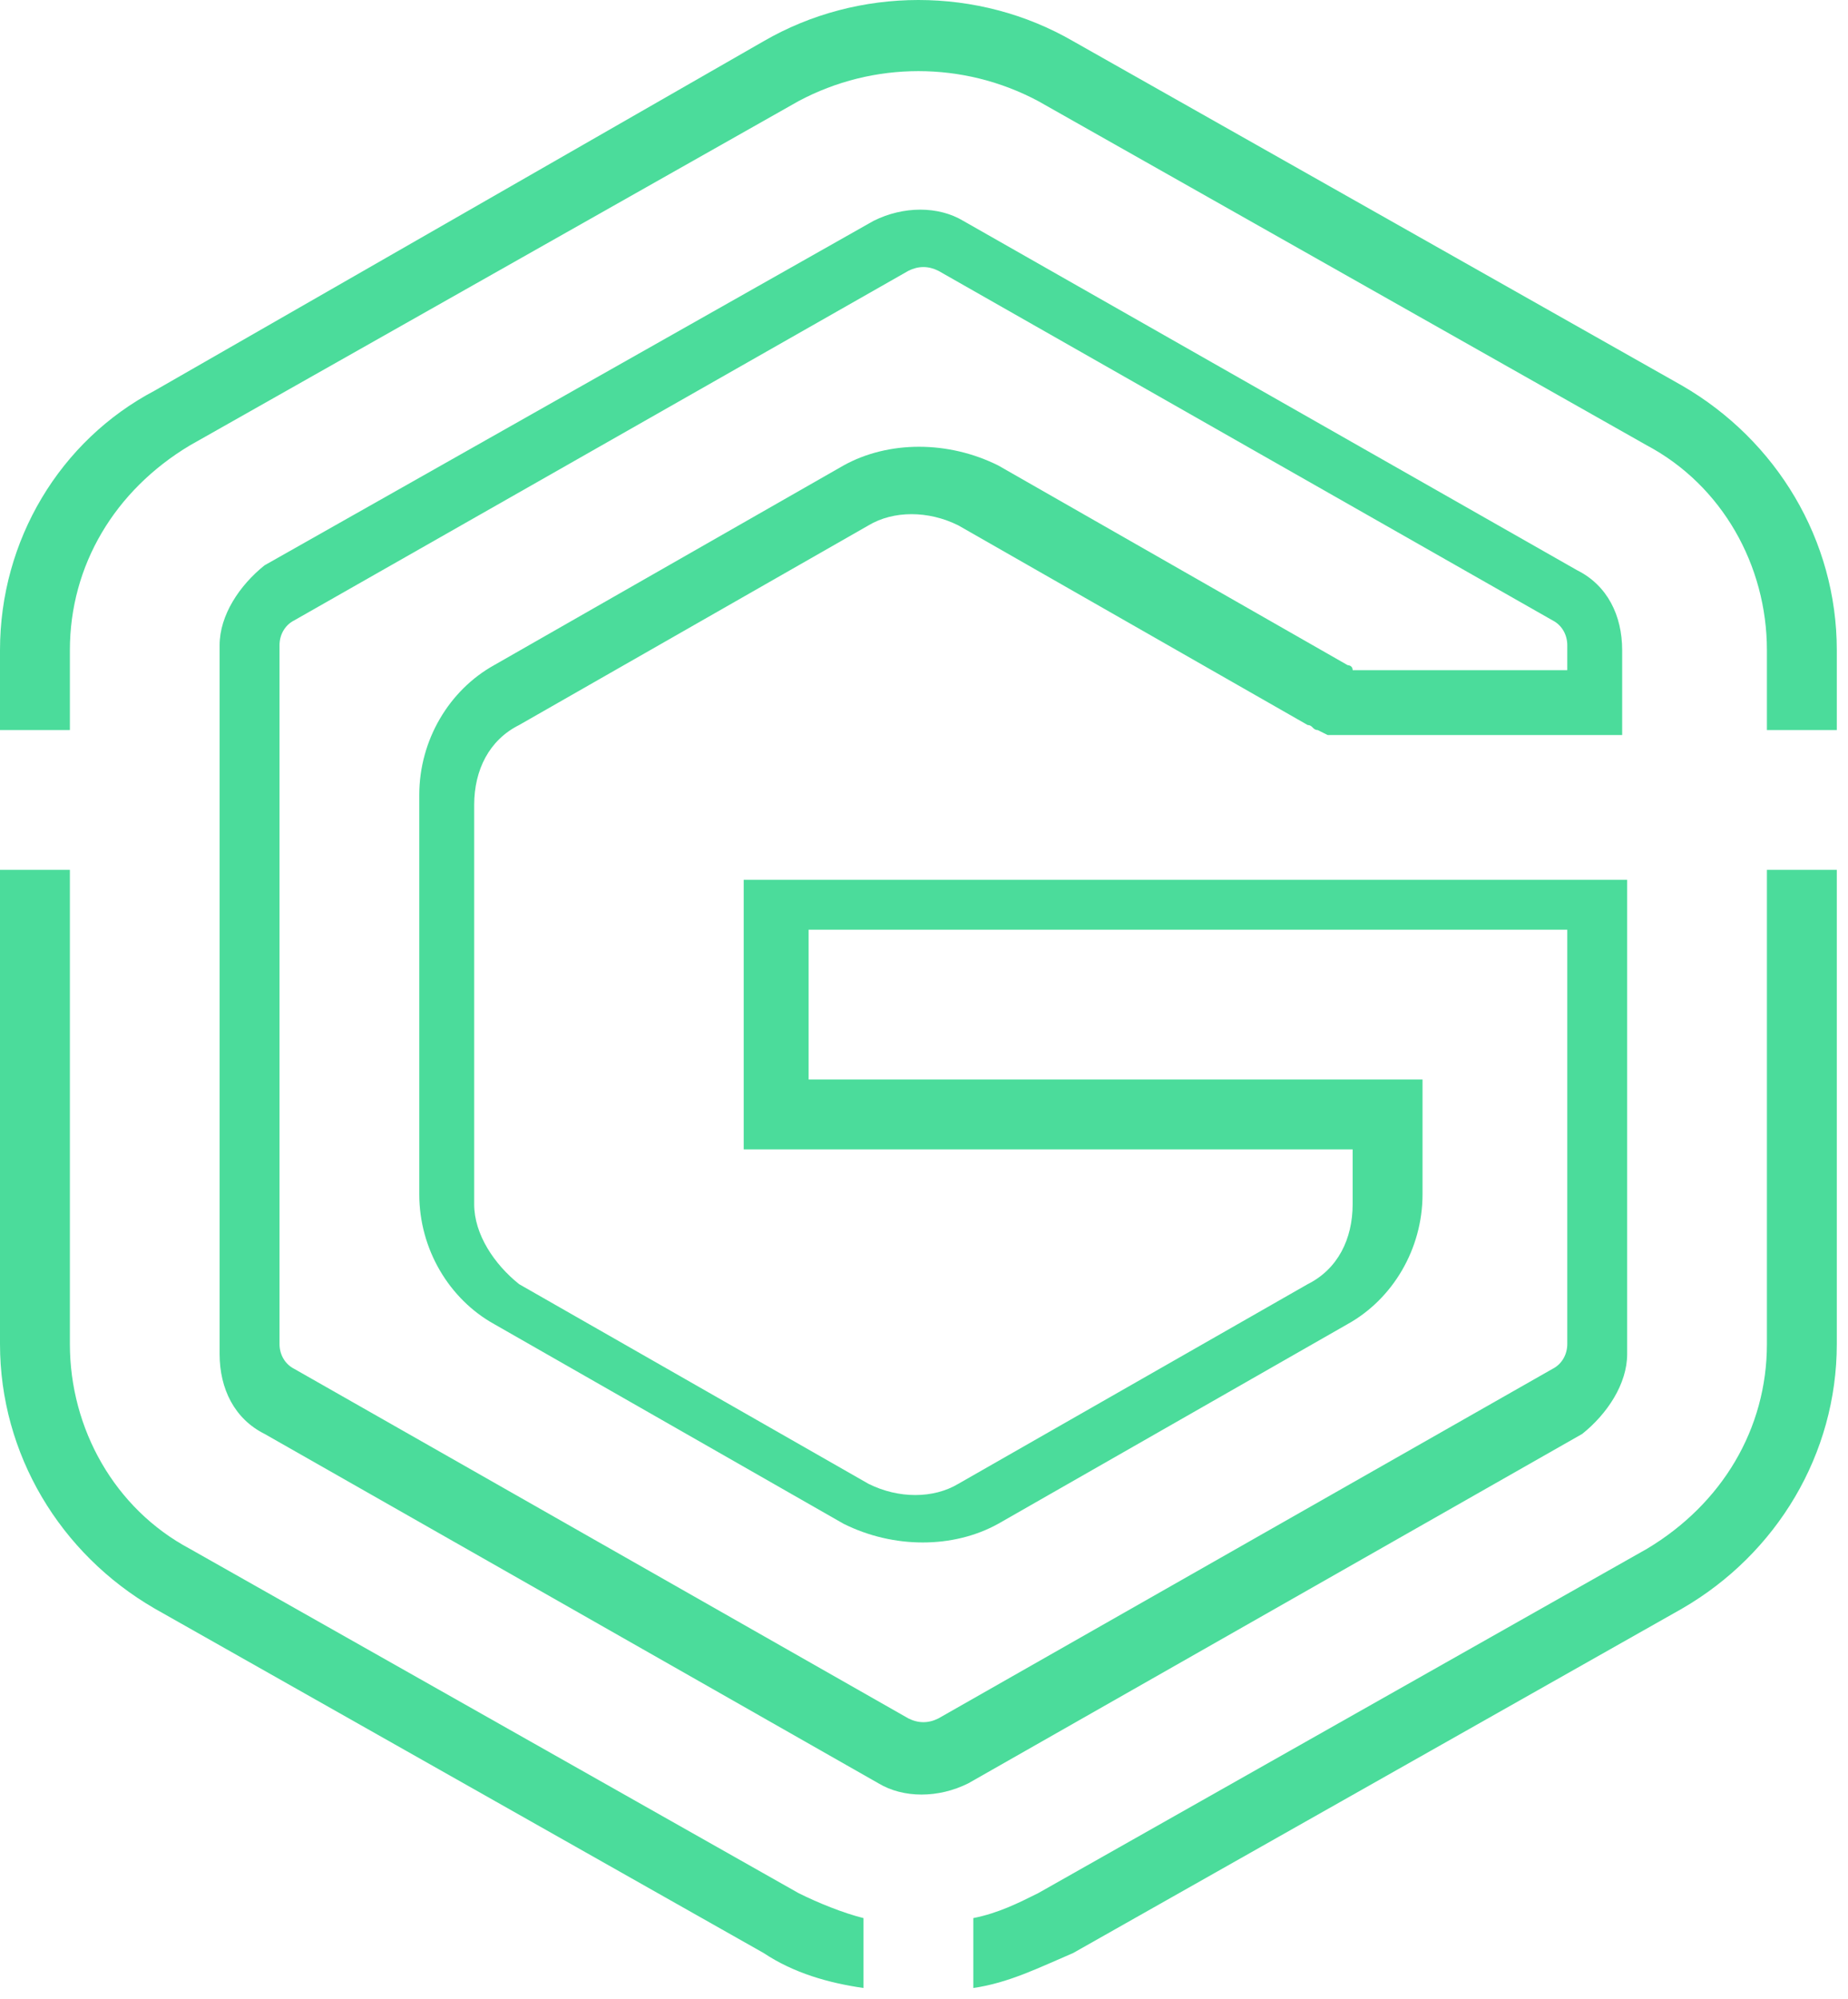
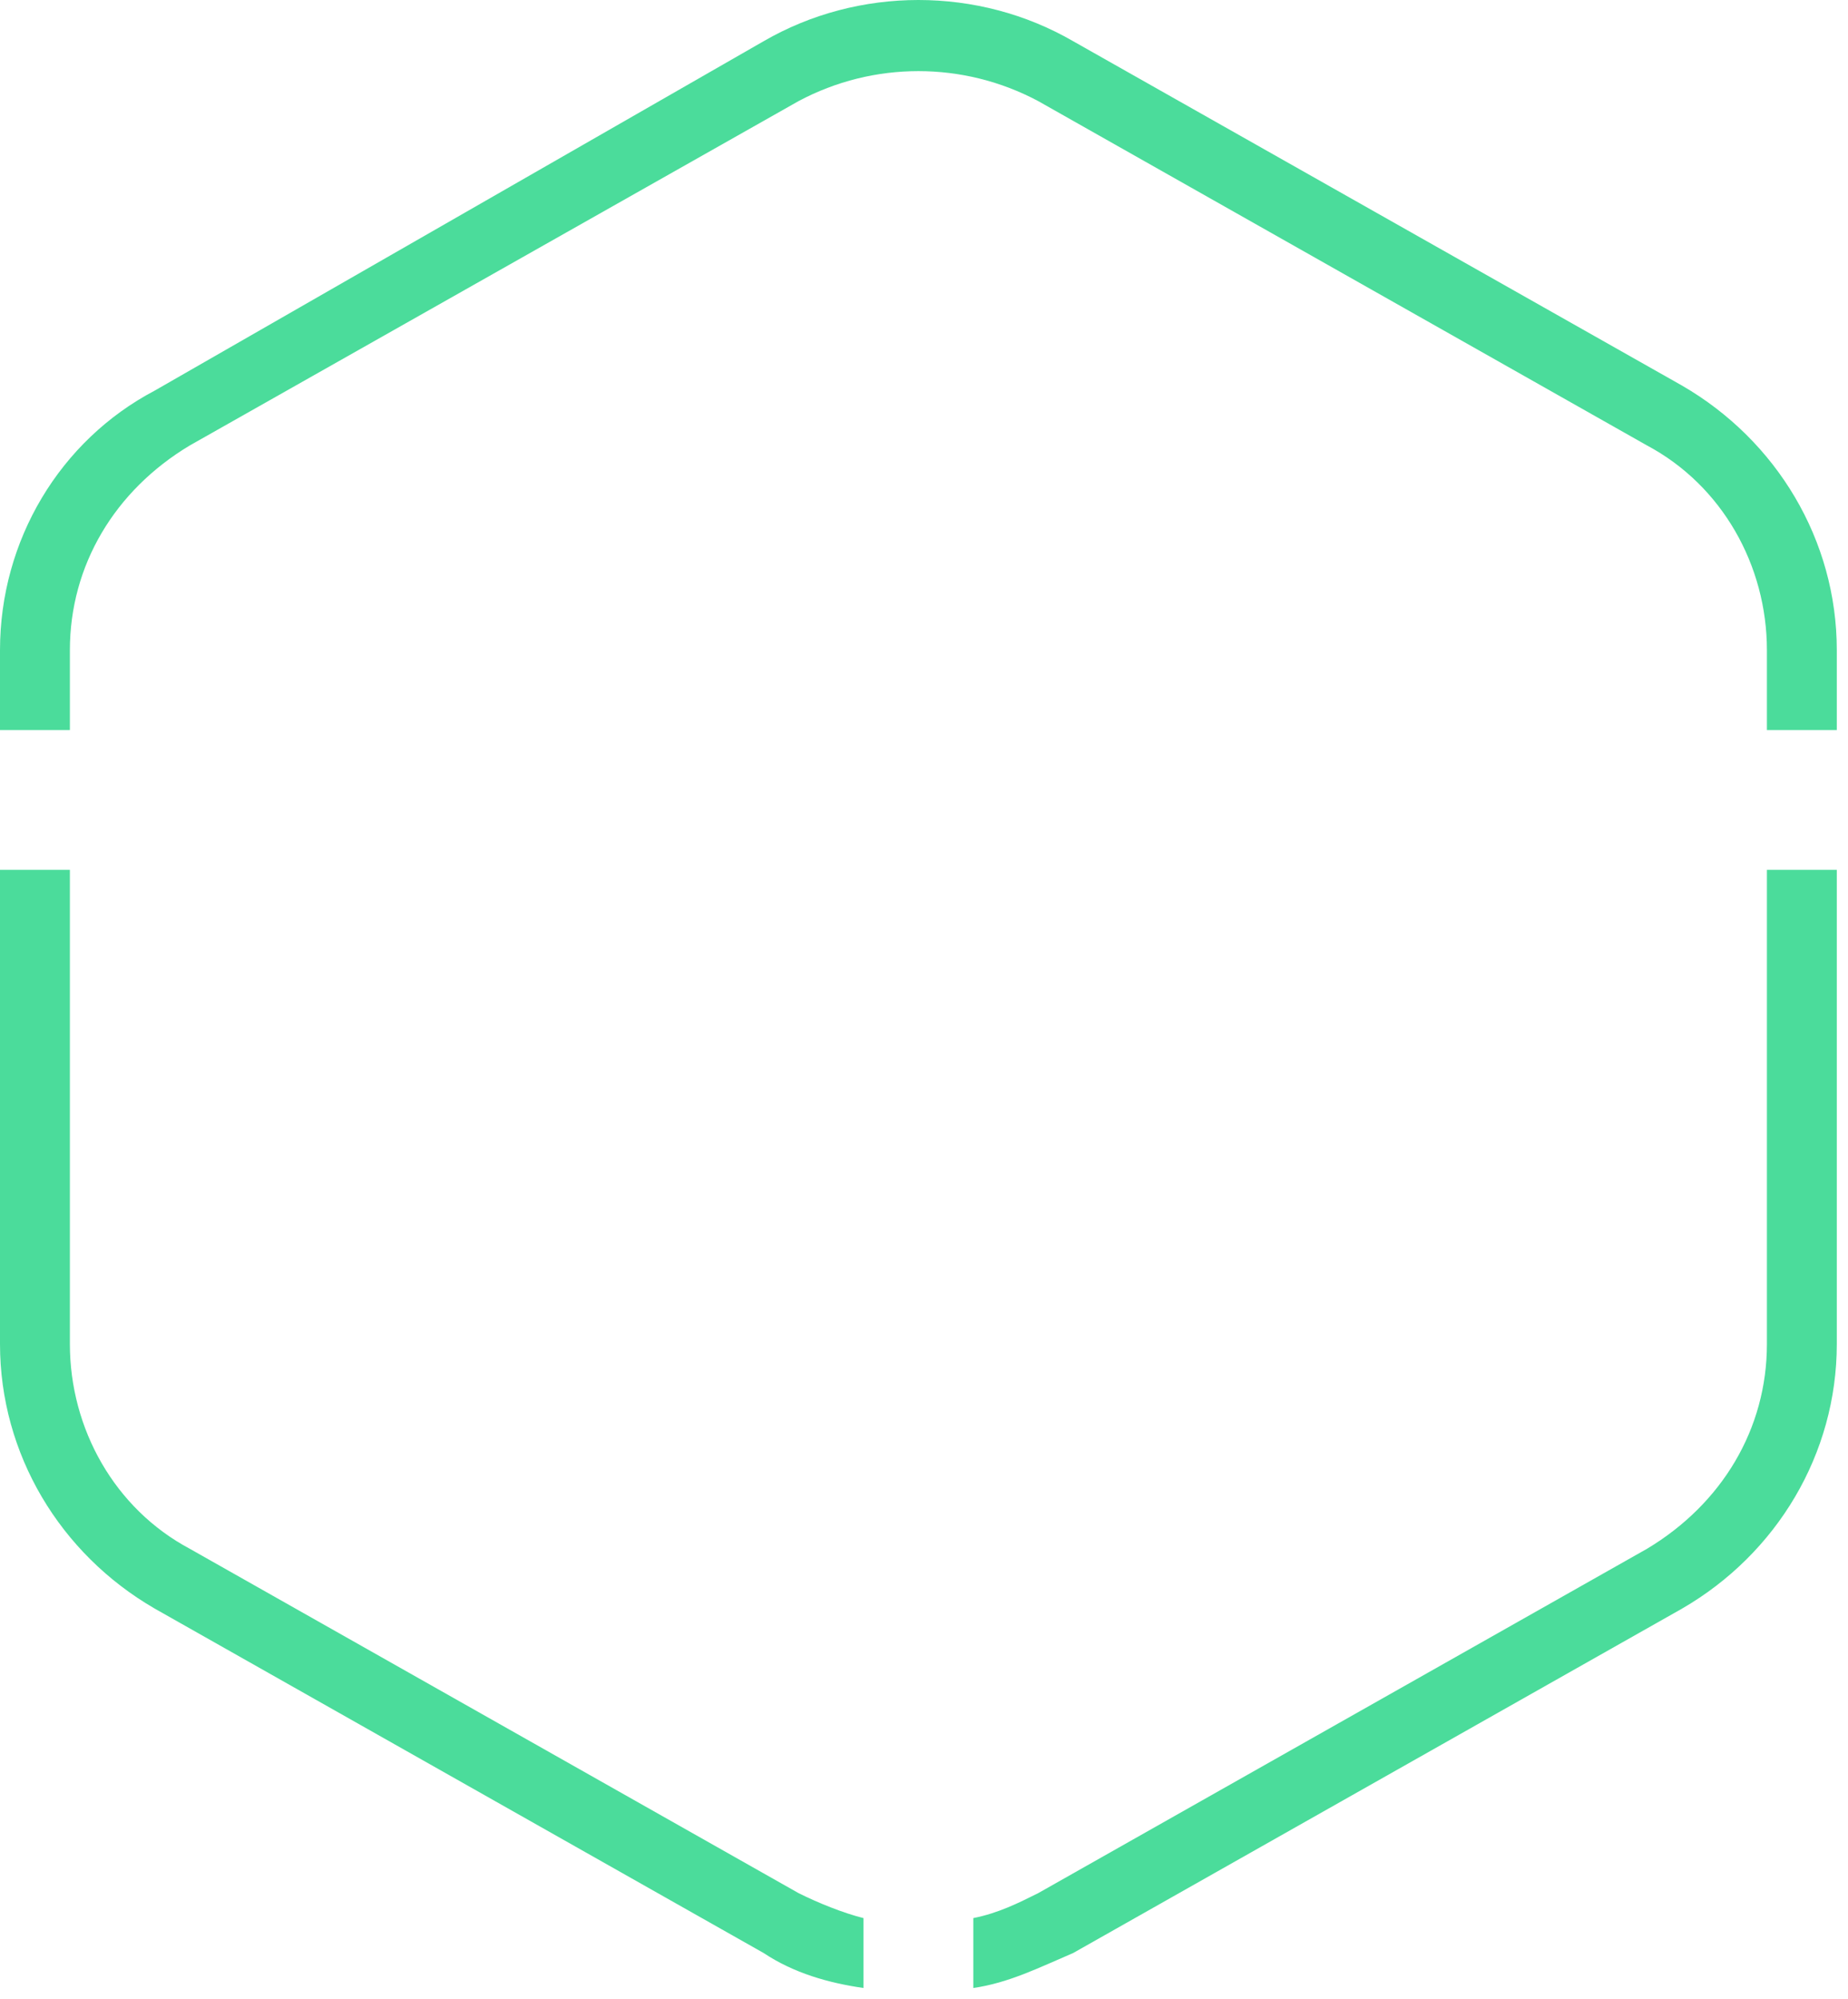
<svg xmlns="http://www.w3.org/2000/svg" width="98" height="106" viewBox="0 0 98 106" fill="none">
-   <path fill-rule="evenodd" clip-rule="evenodd" d="M46.321 11.713C47.909 10.918 49.762 10.918 51.085 11.713L83.642 30.241C85.23 31.035 86.024 32.623 86.024 34.476V38.976H70.408L69.878 38.711C69.614 38.711 69.614 38.446 69.349 38.446L50.821 27.859C49.232 27.065 47.38 27.065 46.056 27.859L27.528 38.446C25.94 39.24 25.146 40.828 25.146 42.681V63.856C25.146 65.445 26.204 67.033 27.528 68.092L46.056 78.679C47.644 79.473 49.497 79.473 50.821 78.679L69.349 68.092C70.937 67.297 71.731 65.709 71.731 63.856V60.945H39.439V46.652H69.878H86.289V71.797C86.289 73.385 85.23 74.974 83.907 76.032L51.35 94.561C49.762 95.355 47.909 95.355 46.586 94.561L14.029 76.032C12.44 75.238 11.646 73.65 11.646 71.797V34.211C11.646 32.623 12.705 31.035 14.029 29.976L46.321 11.713ZM66.702 49.299H42.88V57.239H75.437V63.327C75.437 66.239 73.849 68.886 71.466 70.209L52.938 80.797C50.556 82.12 47.38 82.12 44.733 80.797L26.204 70.209C23.822 68.886 22.234 66.239 22.234 63.327V42.152C22.234 39.24 23.822 36.593 26.204 35.27L44.733 24.682C47.115 23.359 50.291 23.359 52.938 24.682L71.466 35.27C71.466 35.27 71.731 35.27 71.731 35.535H83.113V34.211C83.113 33.682 82.848 33.153 82.319 32.888L49.762 14.359C49.232 14.095 48.703 14.095 48.174 14.359L15.617 32.888C15.087 33.153 14.823 33.682 14.823 34.211V71.268C14.823 71.797 15.087 72.327 15.617 72.591L48.174 91.12C48.703 91.384 49.232 91.384 49.762 91.12L82.319 72.591C82.848 72.327 83.113 71.797 83.113 71.268V49.299H66.702Z" fill="#4BDC9B" />
  <path fill-rule="evenodd" clip-rule="evenodd" d="M56.908 2.184C51.879 -0.728 45.527 -0.728 40.498 2.184L8.205 20.712C3.176 23.359 0 28.653 0 34.476V38.711H3.706V34.476C3.706 29.976 6.088 26.006 10.058 23.624L42.35 5.36C46.321 3.242 51.085 3.242 55.056 5.36L87.348 23.624C91.318 25.741 93.7 29.976 93.7 34.476V38.711H97.406V46.122H93.7V71.268C93.7 75.768 91.318 79.738 87.348 82.12L55.056 100.384C53.997 100.913 52.938 101.443 51.615 101.707V105.413C53.467 105.148 55.056 104.354 56.908 103.56L89.201 85.296C94.23 82.385 97.406 77.091 97.406 71.268V34.476C97.406 28.653 94.23 23.359 89.201 20.447L56.908 2.184ZM3.706 46.122H0V71.268C0 77.091 3.176 82.385 8.205 85.296L40.498 103.56C42.086 104.619 43.939 105.148 45.791 105.413V101.707C44.733 101.443 43.409 100.913 42.35 100.384L10.058 82.12C6.088 80.003 3.706 75.768 3.706 71.268V46.122Z" fill="#4BDC9B" />
</svg>